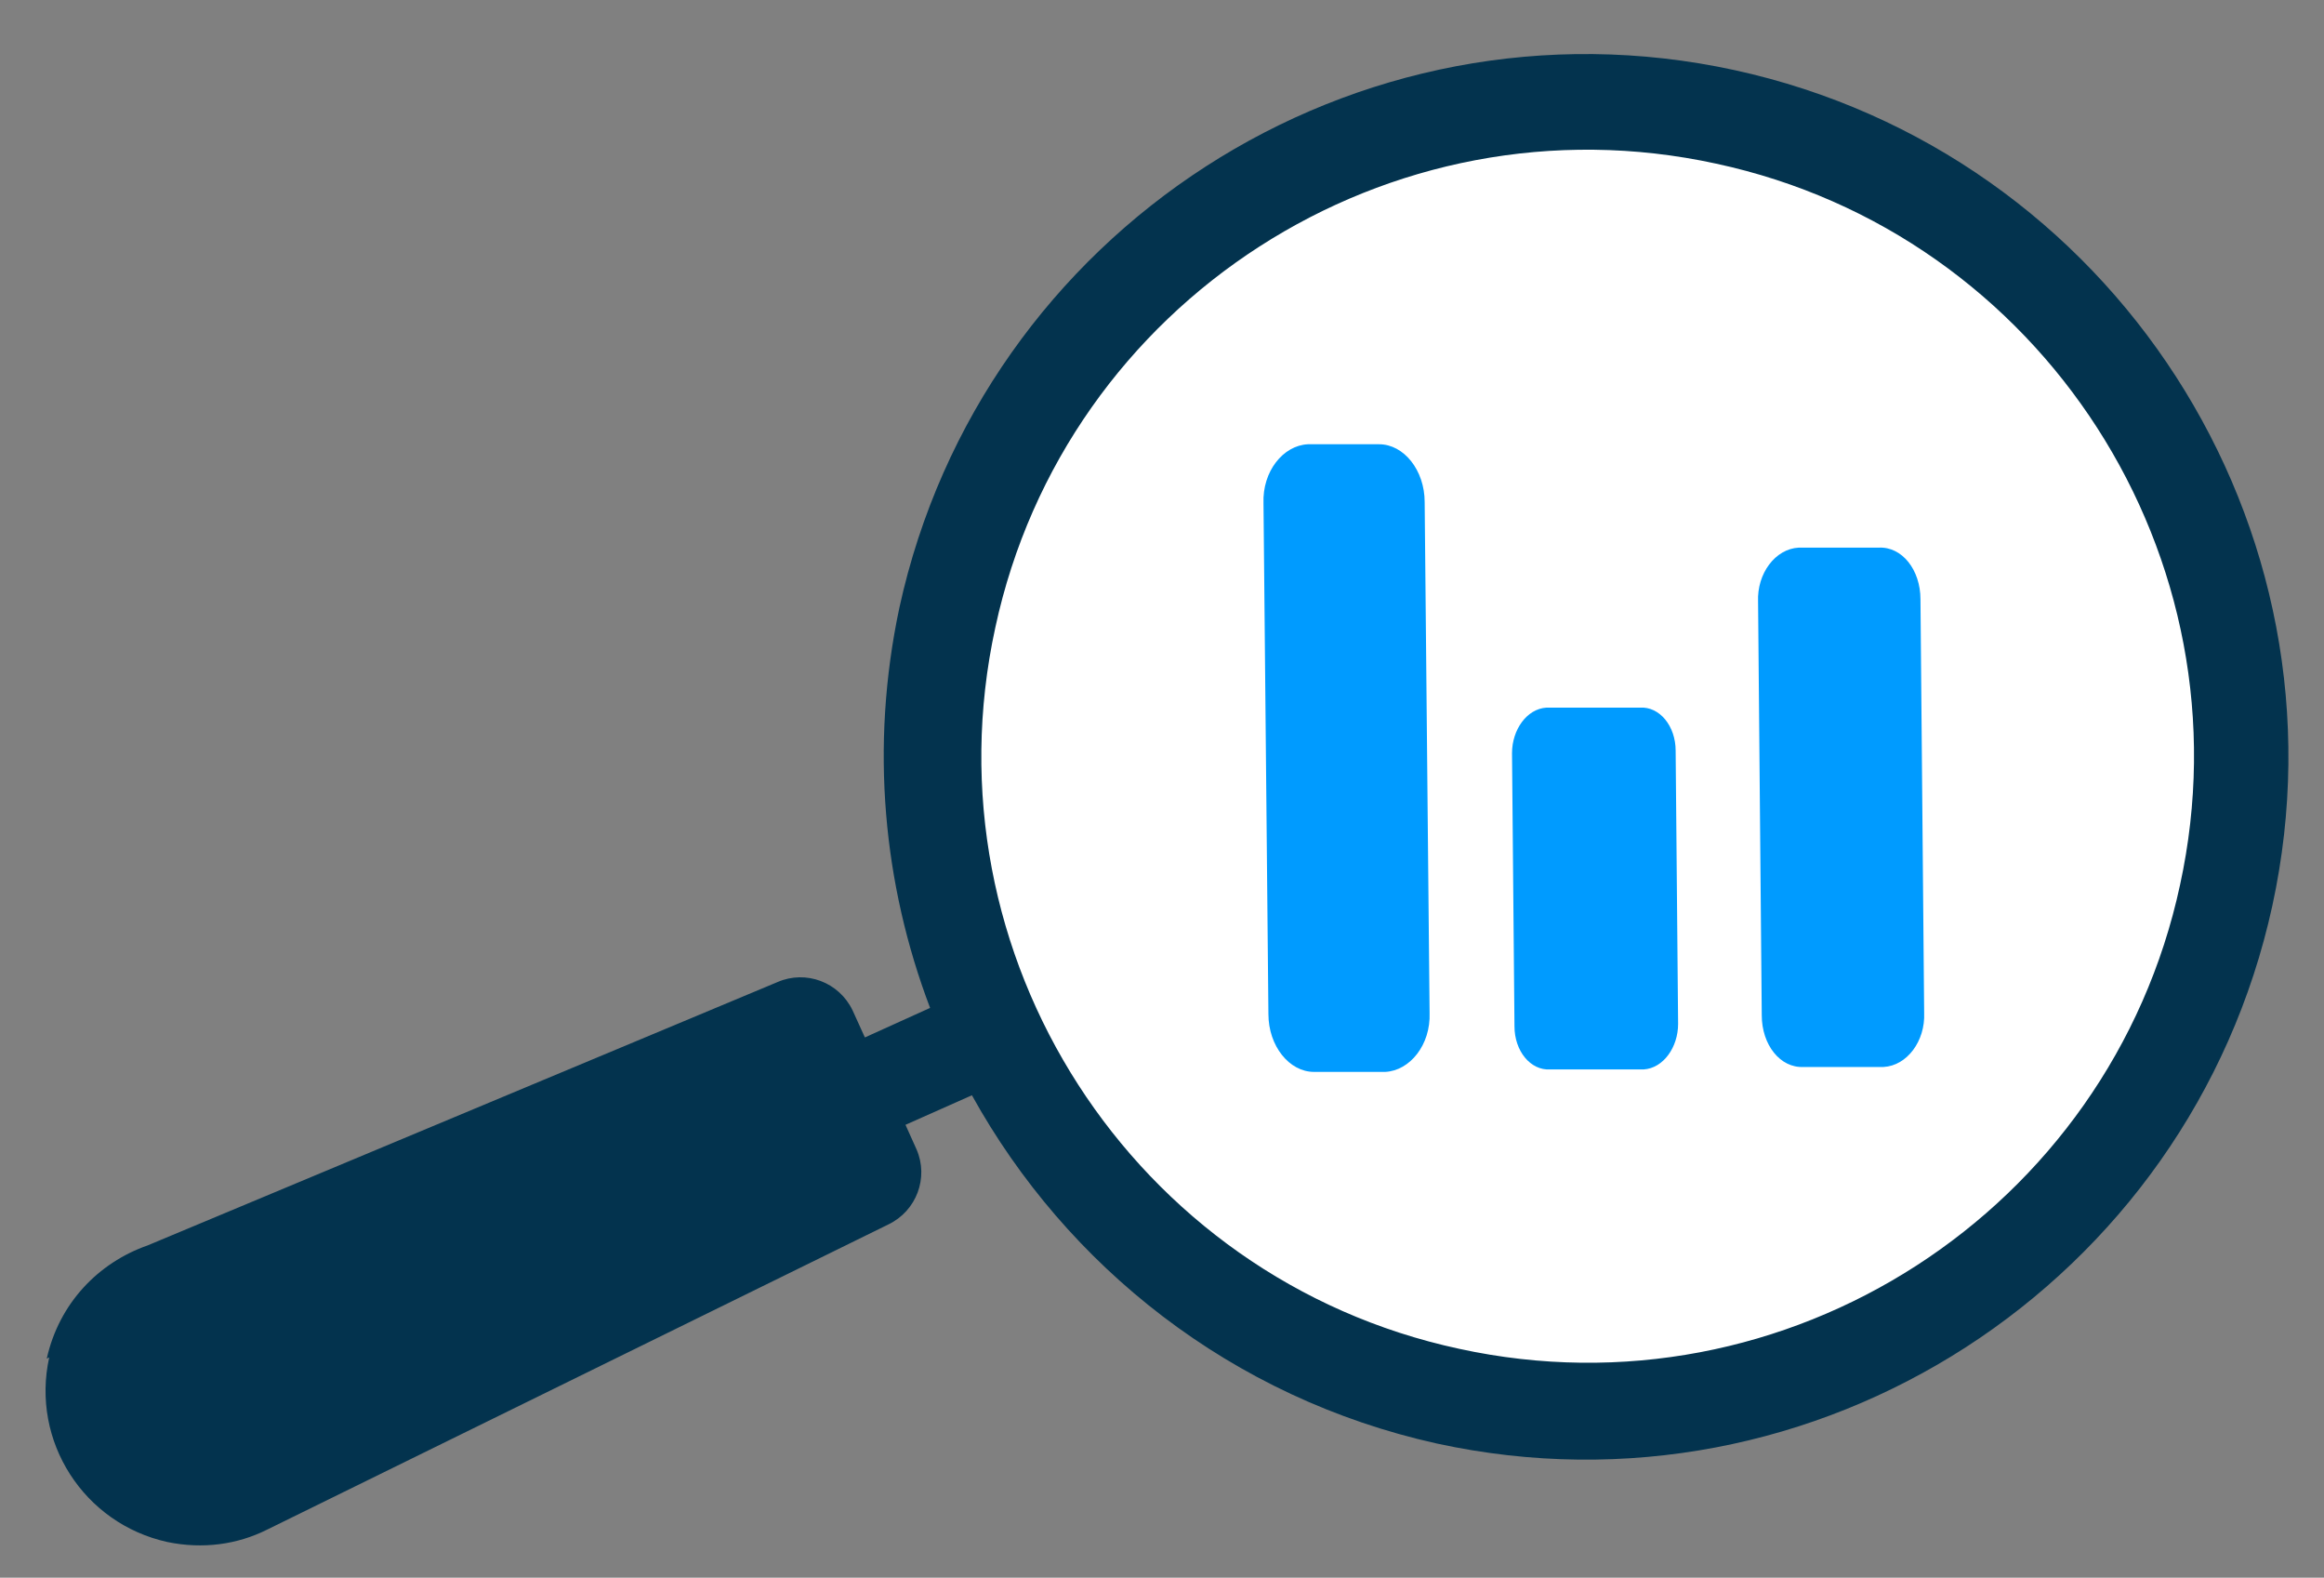
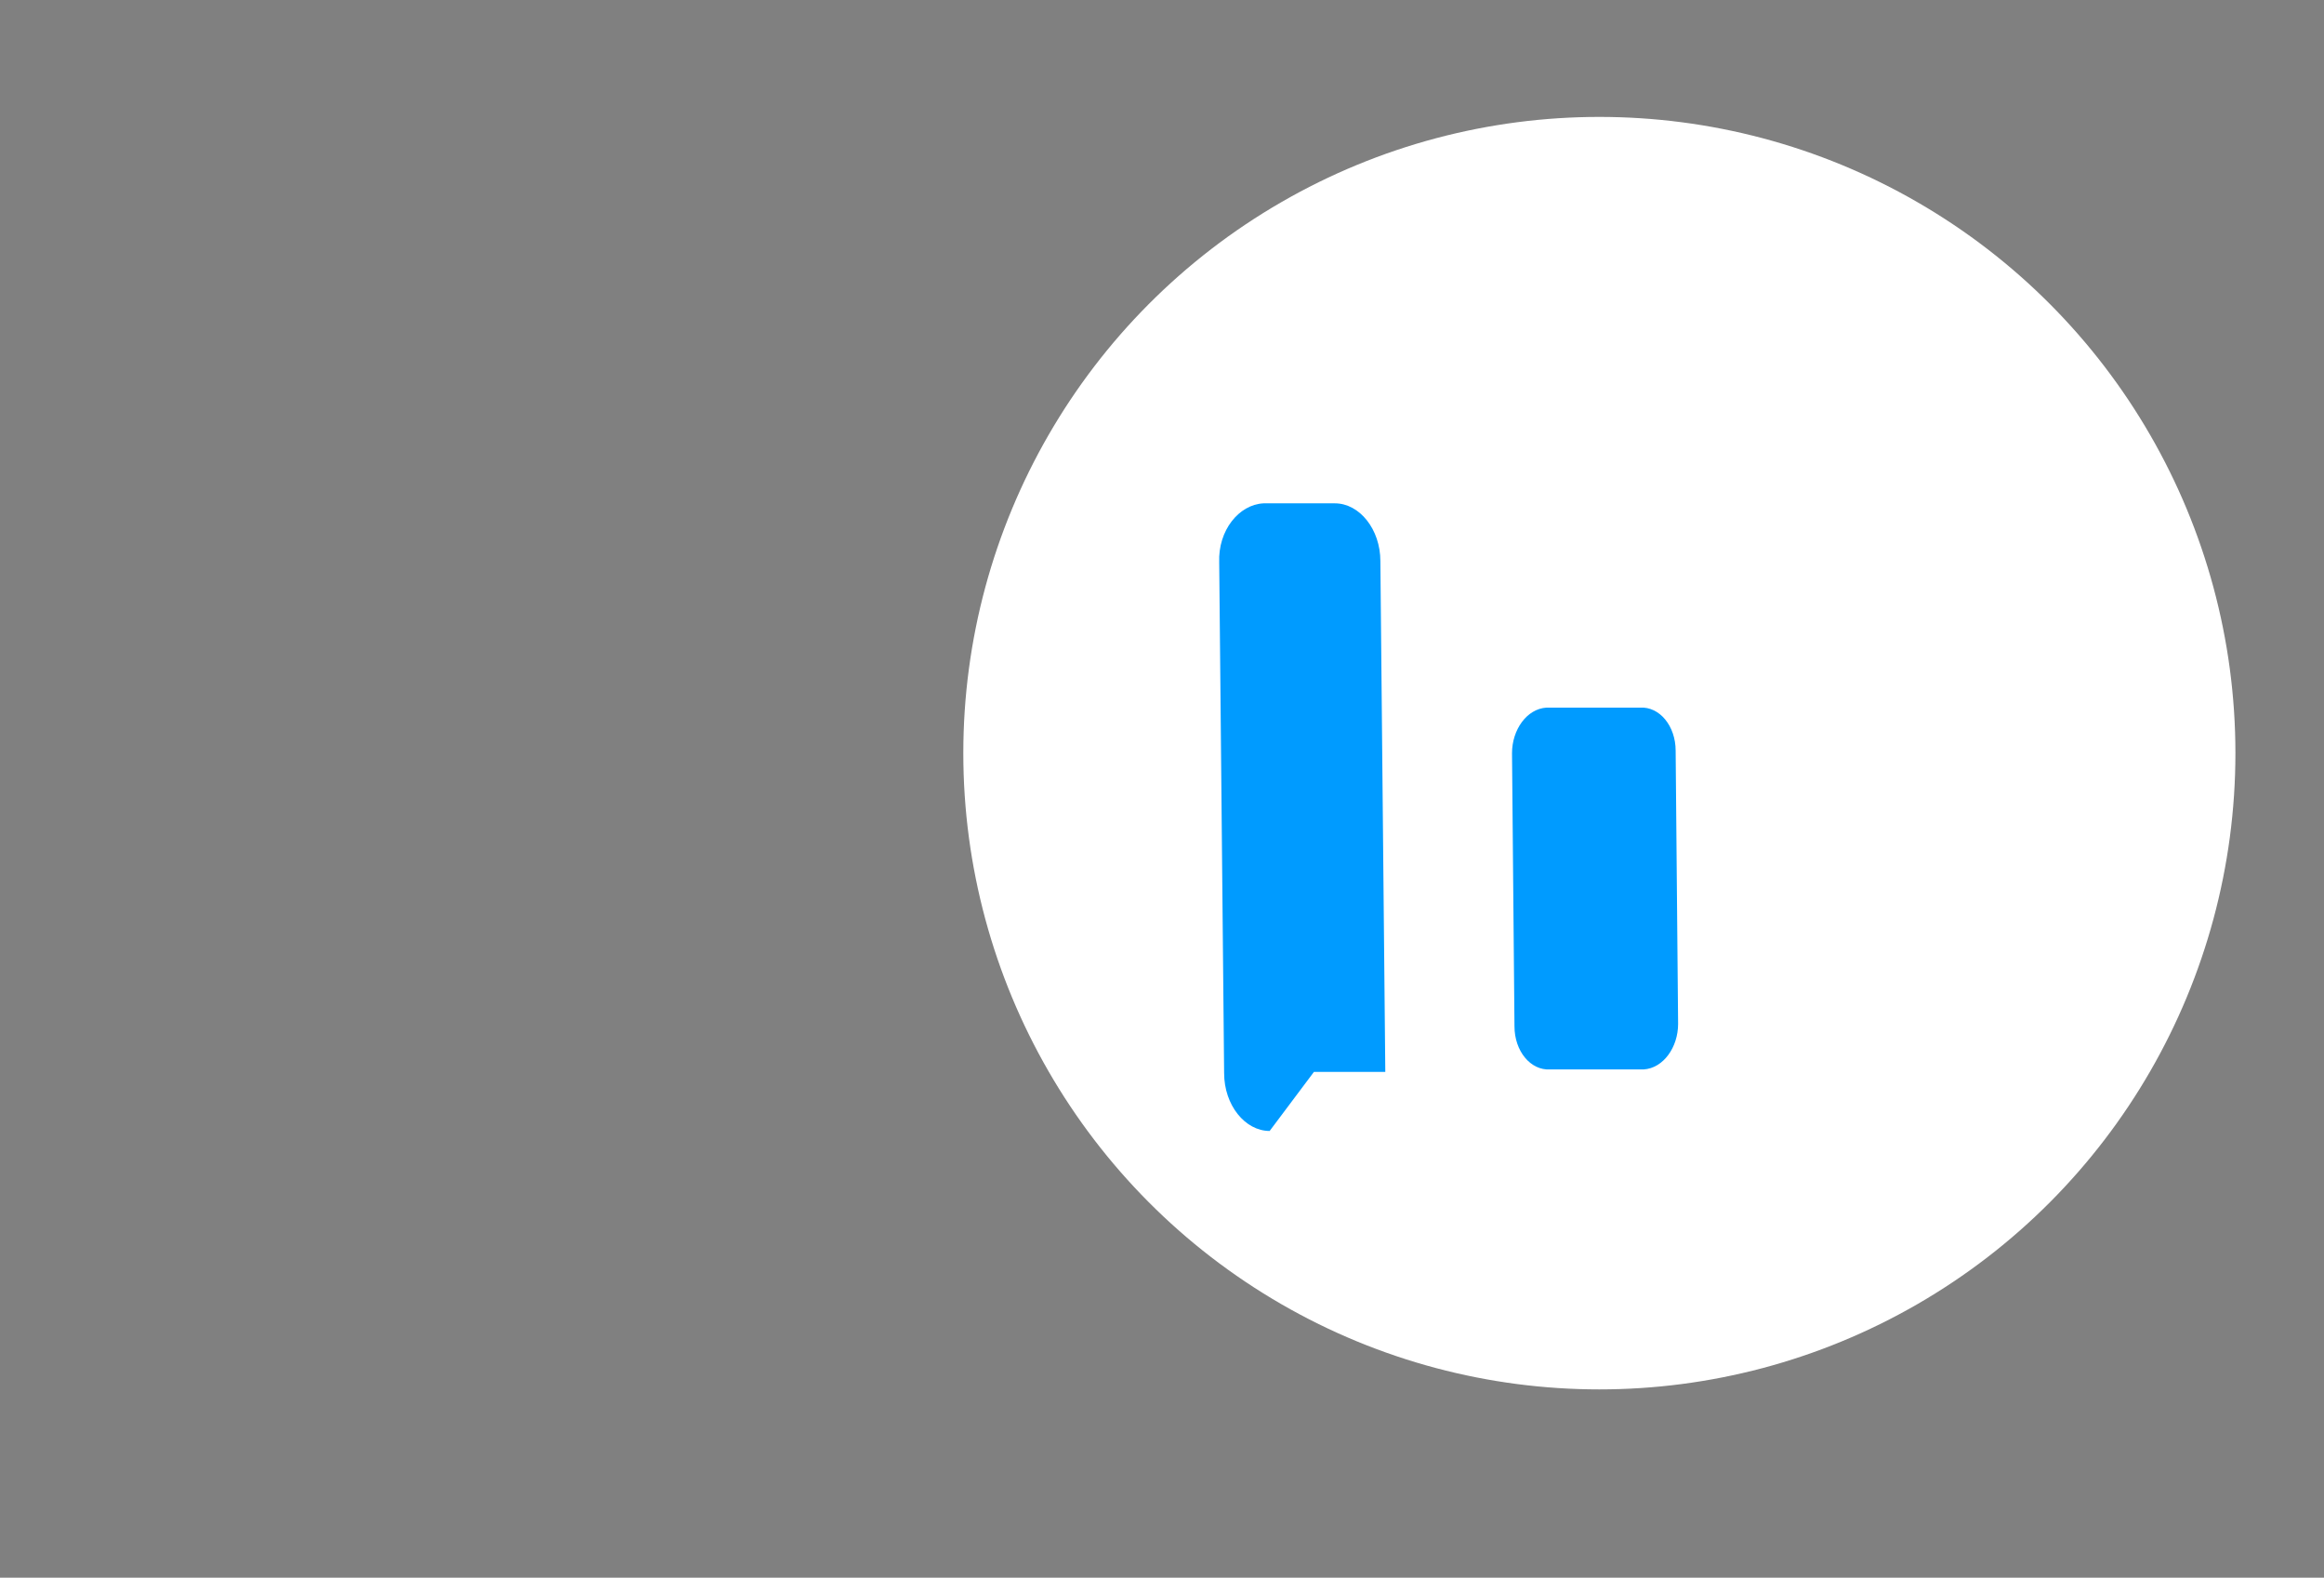
<svg xmlns="http://www.w3.org/2000/svg" version="1.1" viewBox="0 0 188.9 128.2">
  <rect x="0" y="0" width="188.9" height="128.2" fill="#808080" stroke="none" />
  <defs>
    <style>
      .cls-1 {
        fill: #fff;
      }

      .cls-2 {
        fill: #03334e;
      }

      .cls-3 {
        fill: #009bff;
      }
    </style>
  </defs>
  <g>
    <g id="Layer_1">
      <g>
        <g>
          <circle class="cls-1" cx="130" cy="61.2" r="51.7" />
-           <path class="cls-2" d="M4,110.3c-1.5,6.8,2.8,13.5,9.6,15,2.9.6,5.7.2,8.1-1h0c0,0,50.5-24.8,50.5-24.8,2.3-1.1,3.3-3.8,2.3-6.1l-.9-2,5.4-2.4c7.7,13.9,21.1,24.6,37.8,28.3,30.8,6.7,61.2-13,67.9-43.7,6.7-30.8-13-61.2-43.7-67.9-30.8-6.7-61.2,13-67.9,43.7-2.4,11.3-1.3,22.5,2.5,32.5l-5.3,2.4-1-2.2c-1.1-2.3-3.8-3.3-6.1-2.3l-51.2,21.4c-4,1.4-7.2,4.7-8.2,9.2ZM80.9,51c5.7-26.5,32-43.5,58.6-37.7,26.5,5.7,43.5,32,37.7,58.6-5.7,26.5-32,43.5-58.6,37.7-26.5-5.7-43.5-32-37.7-58.6Z" />
        </g>
-         <path class="cls-3" d="M146.6,86.7h6.5c1.9-.1,3.4-2.1,3.3-4.4l-.3-33.6c0-2.4-1.5-4.3-3.4-4.2h-6.5c-1.9.1-3.4,2.1-3.3,4.4l.3,33.6c0,2.4,1.5,4.3,3.4,4.2Z" />
-         <path class="cls-3" d="M106.8,87.1h5.8c2-.1,3.7-2.2,3.6-4.8l-.4-41.5c0-2.6-1.7-4.7-3.7-4.7h-5.8c-2,.1-3.7,2.2-3.6,4.8l.4,41.5c0,2.6,1.7,4.7,3.7,4.7Z" />
+         <path class="cls-3" d="M106.8,87.1h5.8l-.4-41.5c0-2.6-1.7-4.7-3.7-4.7h-5.8c-2,.1-3.7,2.2-3.6,4.8l.4,41.5c0,2.6,1.7,4.7,3.7,4.7Z" />
        <path class="cls-3" d="M126,86.9h7.6c1.6-.1,2.8-1.8,2.8-3.7l-.2-22.2c0-2-1.3-3.6-2.9-3.5h-7.6c-1.6.1-2.8,1.8-2.8,3.7l.2,22.2c0,2,1.3,3.6,2.9,3.5Z" />
      </g>
    </g>
  </g>
</svg>